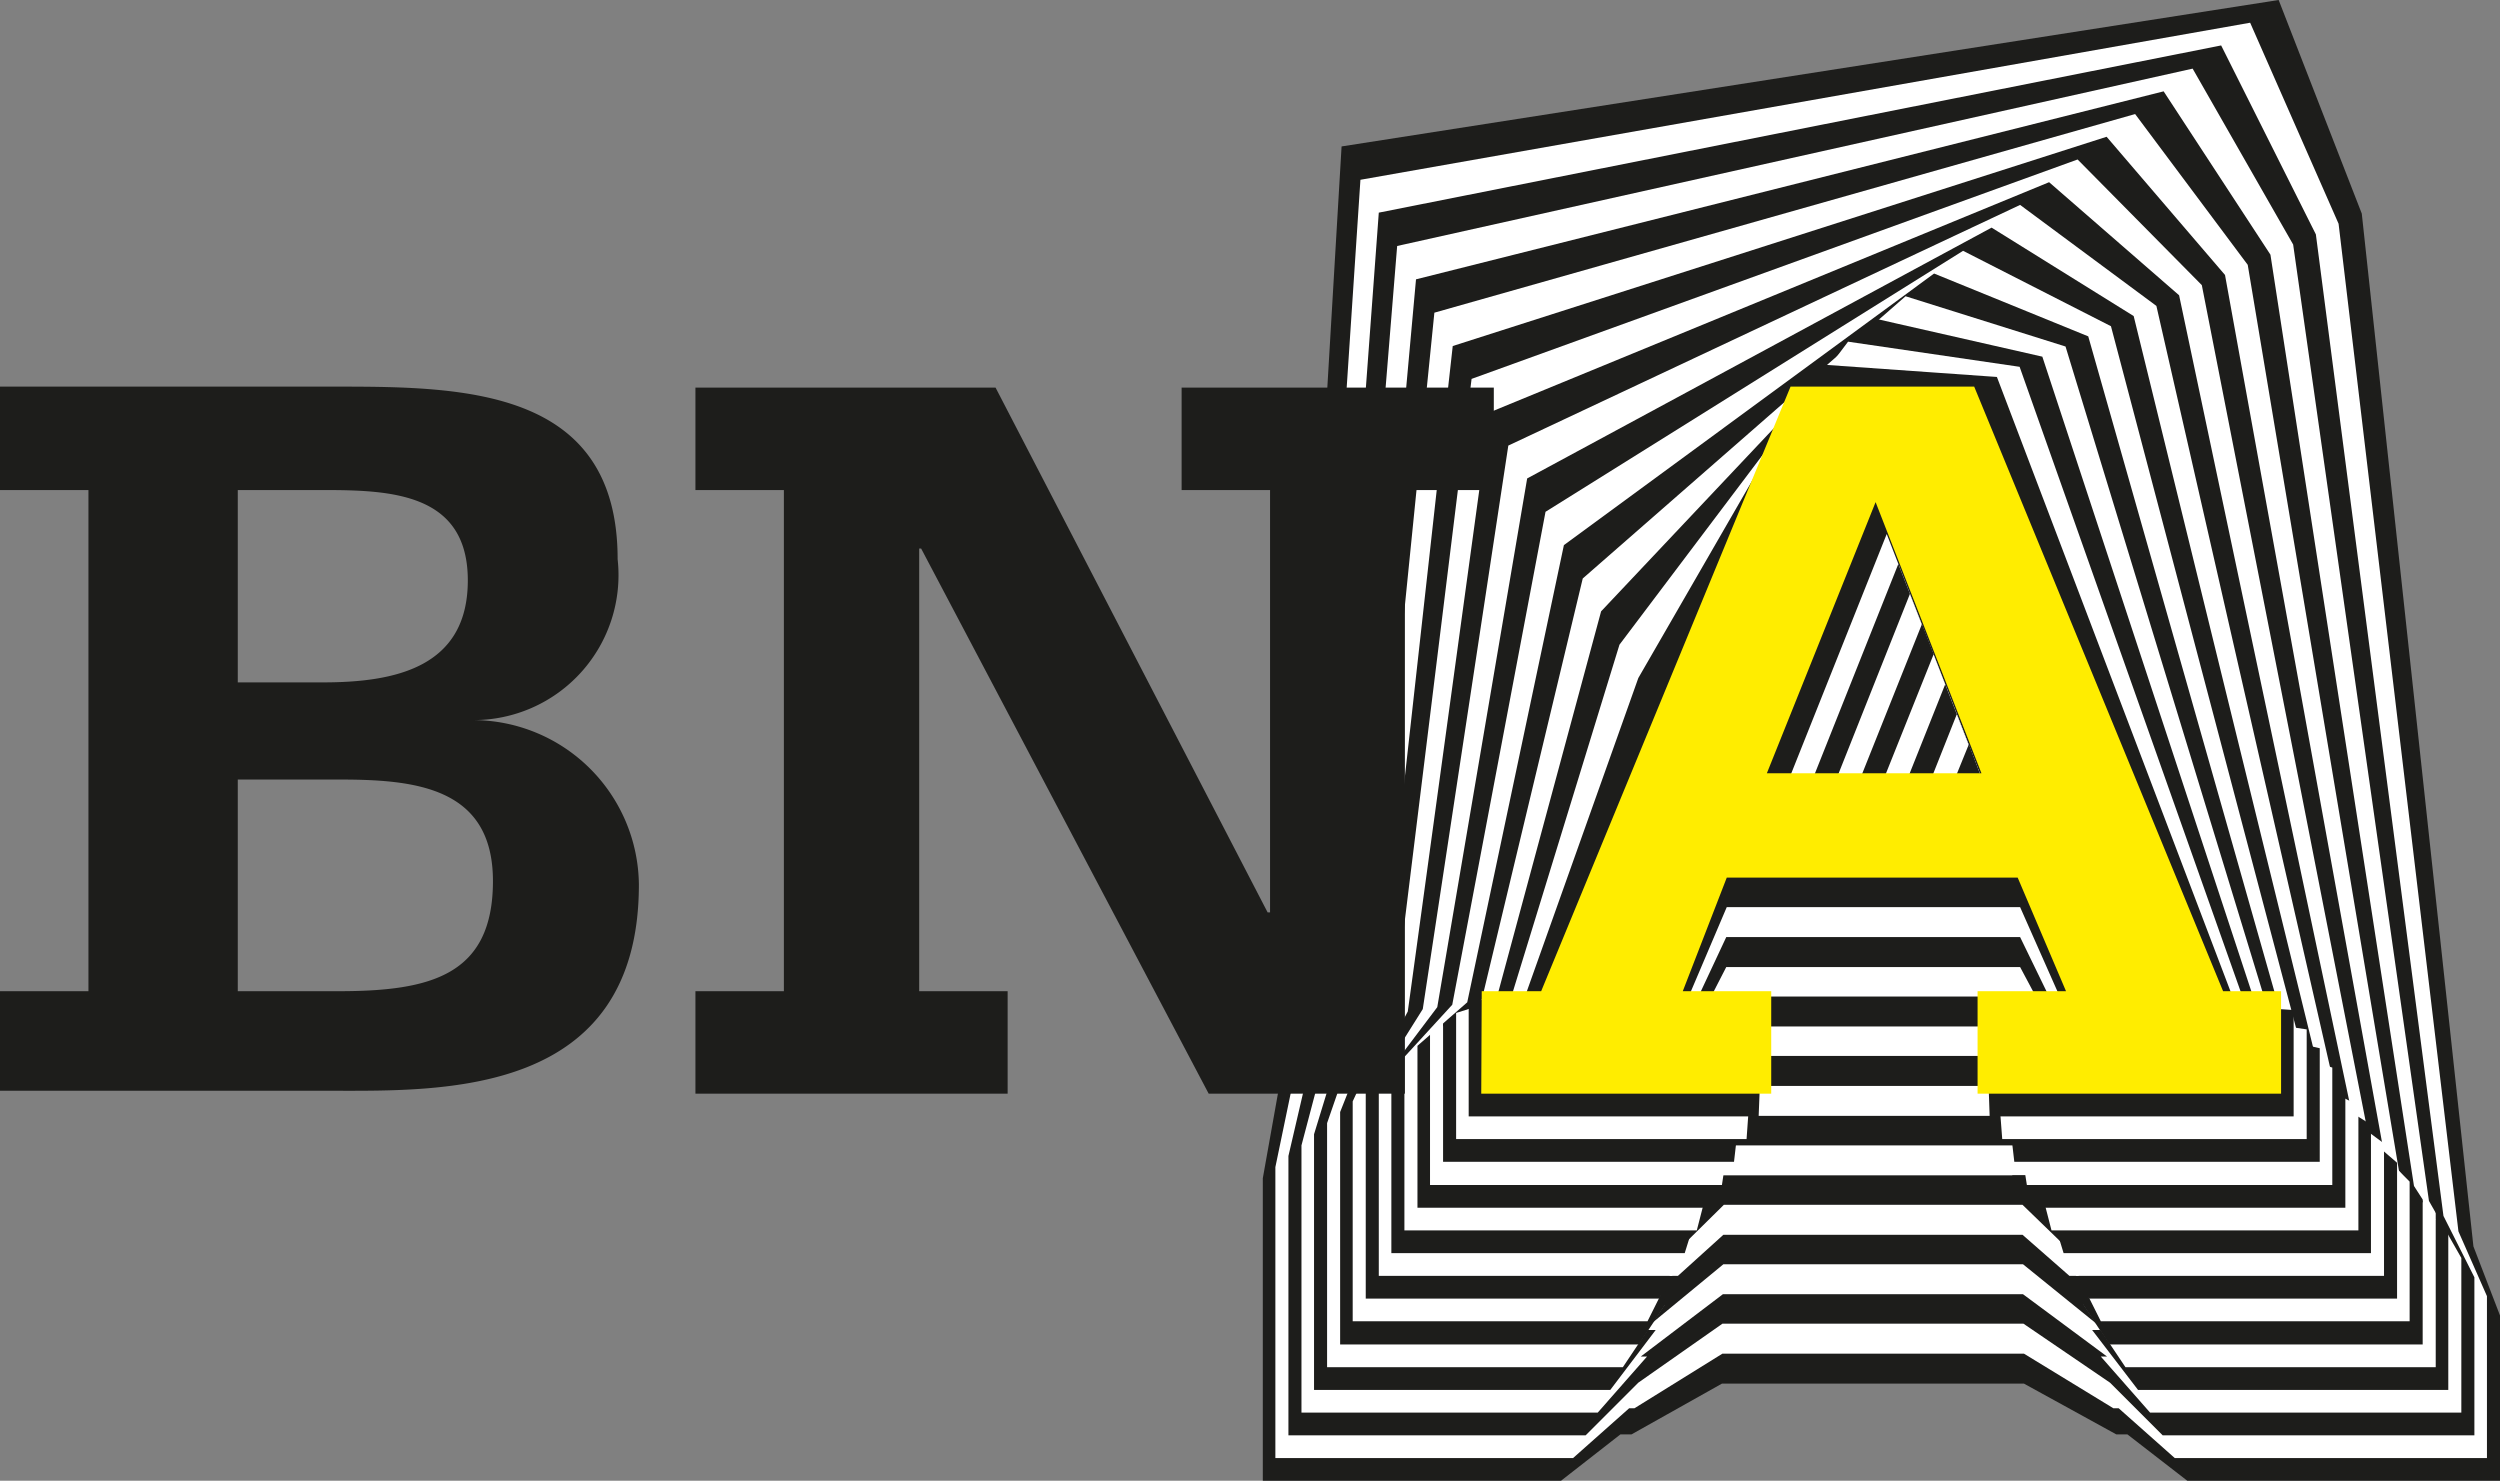
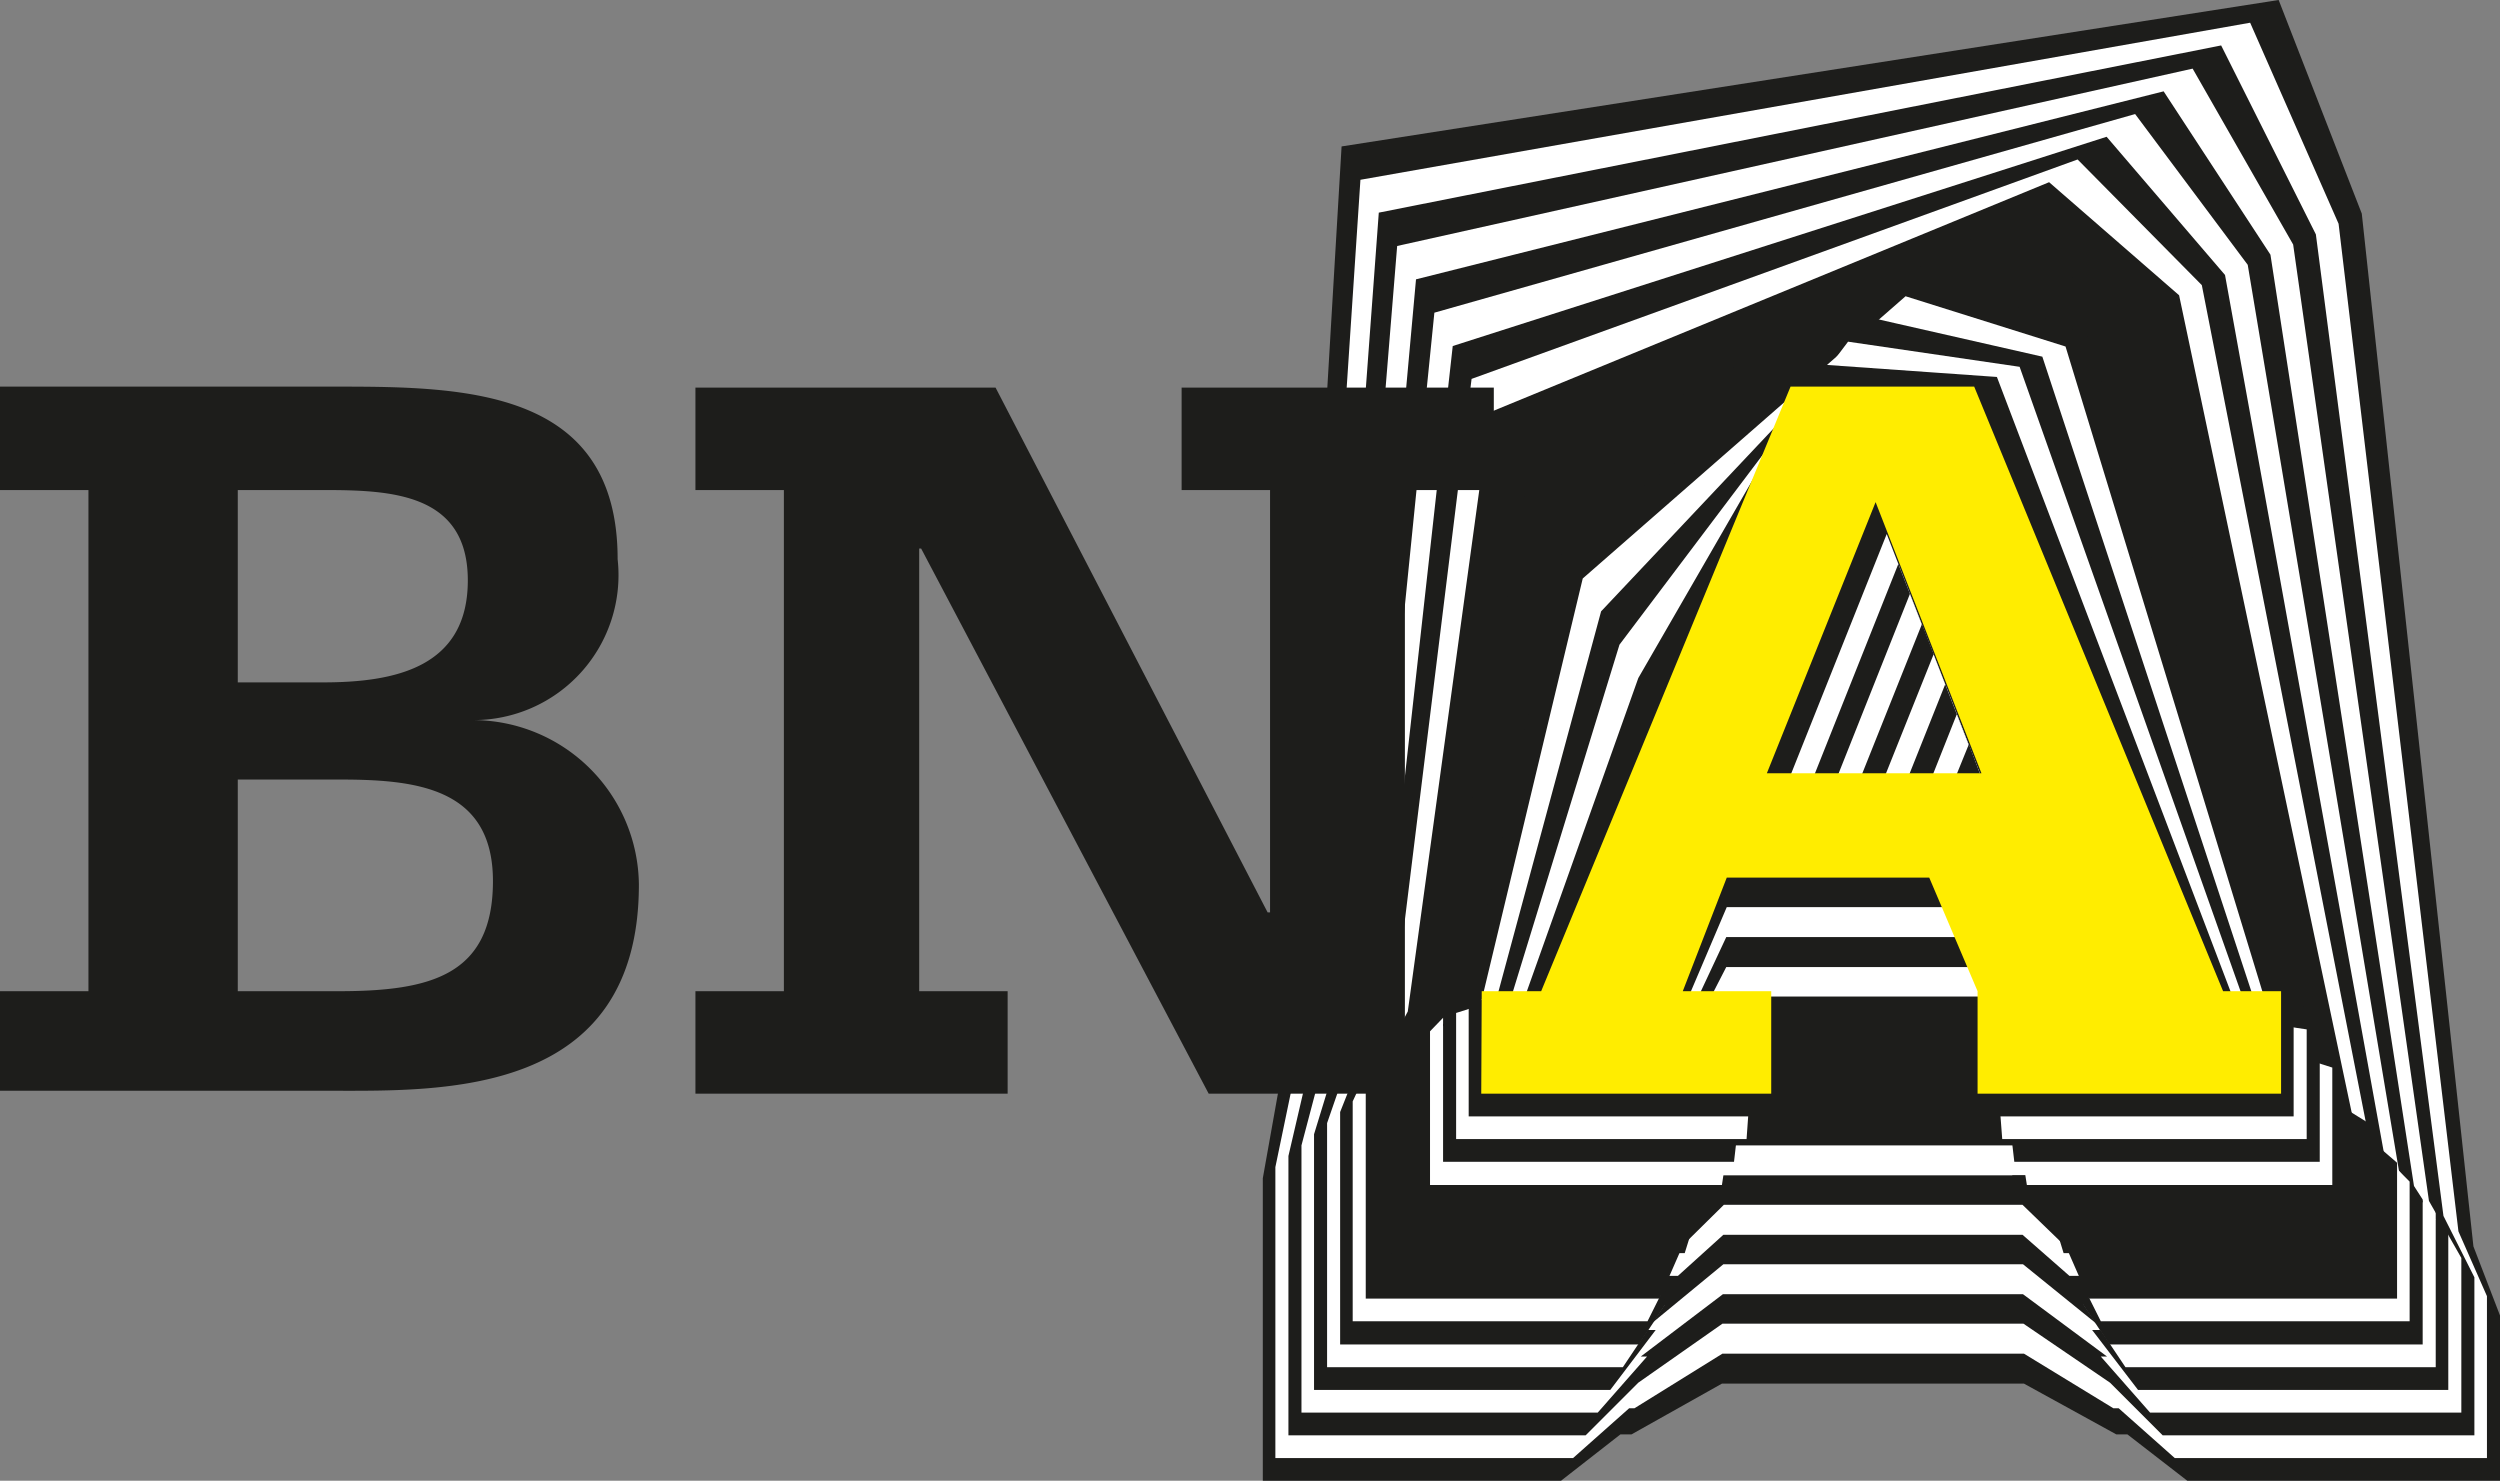
<svg xmlns="http://www.w3.org/2000/svg" id="Layer_1" data-name="Layer 1" viewBox="0 0 51.73 30.64">
  <rect x="0" y="0" width="51.73" height="30.64" fill="#808080" stroke="none" />
  <title>bna-logo</title>
  <polygon points="47.15 0 48.87 4.42 51.18 25.79 51.73 27.22 51.73 30.64 45.26 30.64 44.02 29.68 43.79 29.68 41.88 28.63 35.63 28.63 33.76 29.68 33.53 29.68 32.3 30.64 26.13 30.64 26.13 24.38 26.68 21.3 27.76 3.03 47.15 0" fill="#1d1d1b" />
  <polygon points="46.56 0.47 48.39 4.63 50.87 25.48 51.46 26.82 51.46 30.17 45 30.17 43.84 29.14 43.73 29.14 41.88 28.01 35.64 28.01 33.82 29.14 33.71 29.14 32.55 30.17 26.39 30.17 26.39 24.15 26.99 21.26 28.15 3.72 46.56 0.47" fill="#fff" />
  <polygon points="45.96 0.94 47.92 4.85 50.56 25.16 51.2 26.43 51.2 29.7 44.75 29.7 43.66 28.61 41.87 27.39 35.64 27.39 33.9 28.61 32.81 29.7 26.66 29.7 26.66 23.92 27.29 21.21 28.53 4.4 45.96 0.94" fill="#1d1d1b" />
  <polygon points="45.37 1.42 47.45 5.06 50.26 24.85 50.93 26.03 50.93 29.23 44.49 29.23 43.47 28.07 43.6 28.07 41.86 26.78 35.65 26.78 33.95 28.07 34.08 28.07 33.06 29.23 26.93 29.23 26.93 23.7 27.6 21.16 28.91 5.09 45.37 1.42" fill="#fff" />
  <polygon points="44.77 1.89 46.98 5.27 49.95 24.54 50.13 24.82 50.13 25.24 50.4 25.24 50.4 25.05 50.66 25.45 50.66 25.64 50.66 28.76 44.24 28.76 43.29 27.52 43.54 27.52 41.86 26.16 35.66 26.16 34.01 27.52 34.26 27.52 33.32 28.76 27.19 28.76 27.19 23.47 27.91 21.12 29.3 5.78 44.77 1.89" fill="#1d1d1b" />
  <polygon points="44.18 2.36 46.51 5.48 49.64 24.23 50.4 25.24 50.4 28.29 43.98 28.29 43.11 26.99 43.48 26.99 43.18 26.4 42.82 26.4 41.85 25.55 35.66 25.55 34.72 26.4 34.07 26.4 34.07 26.99 34.45 26.99 33.58 28.29 27.46 28.29 27.46 23.24 28.21 21.07 29.68 6.47 44.18 2.36" fill="#fff" />
  <polygon points="43.59 2.83 46.04 5.69 49.34 23.92 49.67 24.31 49.92 24.51 50.08 24.79 50.13 24.85 50.13 27.82 43.65 27.82 43.1 26.99 43.2 26.92 42.93 26.45 43.42 26.45 41.85 24.93 35.67 24.93 34.13 26.45 34.63 26.45 34.44 26.78 34.46 26.99 33.91 27.82 27.73 27.82 27.73 23.01 28.52 21.02 30.06 7.16 43.59 2.83" fill="#1d1d1b" />
  <polygon points="42.99 3.3 45.56 5.9 49.03 23.61 49.86 24.45 49.86 27.34 43.47 27.34 43.22 26.84 43.18 26.48 42.95 26.32 42.74 25.91 43.36 25.91 42.17 24.66 42.02 24.32 41.84 24.32 35.67 24.32 35.56 24.32 35.38 24.64 34.2 25.91 34.81 25.91 34.64 26.25 34.42 26.28 34.35 26.82 34.09 27.34 27.99 27.34 27.99 22.79 28.83 20.98 30.45 7.84 42.99 3.3" fill="#fff" />
  <polygon points="42.4 3.77 45.09 6.11 48.72 23.3 49.6 24.06 49.6 26.87 43.22 26.87 42.56 25.36 43.3 25.36 41.84 23.7 35.68 23.7 34.26 25.36 35 25.36 34.34 26.87 28.26 26.87 28.26 22.56 29.13 20.93 30.83 8.53 42.4 3.77" fill="#1d1d1b" />
-   <polygon points="41.8 4.24 44.62 6.33 48.42 22.99 49.33 23.66 49.33 26.4 42.96 26.4 42.38 24.82 43.24 24.82 41.83 23.09 35.69 23.09 34.32 24.82 35.18 24.82 34.6 26.4 28.53 26.4 28.53 22.33 29.44 20.88 31.21 9.22 41.8 4.24" fill="#fff" />
  <polygon points="41.21 4.71 44.15 6.54 48.11 22.68 49.06 23.27 49.06 25.93 42.7 25.93 42.2 24.29 43.18 24.29 41.83 22.47 35.69 22.47 34.38 24.29 35.37 24.29 34.86 25.93 28.79 25.93 28.79 22.1 29.74 20.84 31.6 9.9 41.21 4.71" fill="#1d1d1b" />
-   <polygon points="40.62 5.19 43.68 6.75 47.8 22.37 48.8 22.87 48.8 25.46 42.45 25.46 42.01 23.75 43.12 23.75 41.82 21.85 35.7 21.85 34.44 23.75 35.55 23.75 35.11 25.46 29.06 25.46 29.06 21.87 30.05 20.79 31.98 10.59 40.62 5.19" fill="#fff" />
  <polygon points="40.02 5.66 43.21 6.96 47.5 22.06 48.15 22.32 48.26 22.18 48.44 22.44 48.53 22.48 48.53 24.99 42.19 24.99 42.15 24.75 41.63 24.32 42.06 24.32 42.02 24.12 41.83 23.21 43.06 23.21 41.82 21.24 35.7 21.24 34.51 23.21 35.73 23.21 35.37 24.99 29.33 24.99 29.33 21.64 30.36 20.74 32.36 11.28 40.02 5.66" fill="#1d1d1b" />
  <polygon points="39.43 6.13 42.74 7.17 47.19 21.75 48.26 22.09 48.26 24.52 41.94 24.52 41.65 22.67 42.99 22.67 41.81 20.62 35.71 20.62 34.57 22.67 35.91 22.67 35.63 24.52 29.59 24.52 29.59 21.34 29.86 21.06 29.86 21.24 29.96 21.17 30.07 21.21 30.26 20.97 30.66 20.69 32.75 11.97 39.43 6.13" fill="#fff" />
  <polygon points="38.11 7.37 38.07 7.15 38.74 6.7 38.83 6.6 42.26 7.38 46.89 21.44 48 21.69 48 24.04 41.68 24.04 41.46 22.13 42.93 22.13 41.8 20.01 35.72 20.01 34.63 22.13 36.1 22.13 35.88 24.04 29.86 24.04 29.86 21.19 30.97 20.65 33.13 12.65 38.11 7.37" fill="#1d1d1b" />
  <polygon points="38.24 7.07 41.79 7.59 46.58 21.13 47.73 21.3 47.73 23.57 41.43 23.57 41.28 21.59 42.87 21.59 41.8 19.39 35.72 19.39 34.69 21.59 36.28 21.59 36.14 23.57 30.13 23.57 30.13 20.96 31.28 20.6 33.51 13.34 38.24 7.07" fill="#fff" />
  <polygon points="37.28 8.17 37.13 8.06 37.55 7.7 37.64 7.54 41.32 7.8 46.27 20.82 47.46 20.9 47.46 23.1 41.17 23.1 41.1 21.05 42.81 21.05 41.8 18.77 35.73 18.77 34.76 21.05 36.47 21.05 36.39 23.1 30.39 23.1 30.39 20.73 31.58 20.55 33.9 14.03 37.28 8.17" fill="#1d1d1b" />
  <polygon points="36.56 16.04 40.98 16.04 38.79 10.43 36.56 16.04" fill="#1d1d1b" />
  <polygon points="37.05 16.04 40.98 16.04 39.04 11.05 37.05 16.04" fill="#fff" />
  <polygon points="37.54 16.04 40.98 16.04 39.28 11.67 37.54 16.04" fill="#1d1d1b" />
  <polygon points="38.03 16.04 40.98 16.04 39.52 12.29 38.03 16.04" fill="#fff" />
  <polygon points="38.52 16.04 40.98 16.04 39.77 12.91 38.52 16.04" fill="#1d1d1b" />
  <polygon points="39.01 16.04 40.98 16.04 40.01 13.54 39.01 16.04" fill="#fff" />
  <polygon points="39.5 16.04 40.98 16.04 40.25 14.16 39.5 16.04" fill="#1d1d1b" />
  <polygon points="39.99 16.04 40.98 16.04 40.49 14.78 39.99 16.04" fill="#fff" />
  <polygon points="40.48 16.04 40.98 16.04 40.74 15.4 40.48 16.04" fill="#1d1d1b" />
  <polygon points="40.97 16.04 40.98 16.04 40.98 16.02 40.97 16.04" fill="#fff" />
-   <path d="M41,16l-2.19-5.61L36.56,16ZM30.66,20.51h1.23L37.05,8h3.8L46,20.51H47.2v2.12H40.92V20.51h1.83l-1-2.35H35.73l-.91,2.35h1.83v2.12h-6Z" fill="#ffed00" />
+   <path d="M41,16l-2.19-5.61L36.56,16ZM30.66,20.51h1.23L37.05,8h3.8L46,20.51H47.2v2.12H40.92V20.51l-1-2.35H35.73l-.91,2.35h1.83v2.12h-6Z" fill="#ffed00" />
  <path d="M4.92,20.51H7c1.9,0,3.2-.32,3.2-2.28S8.56,16.13,7,16.13H4.92Zm0-6.39H6.68c1.48,0,3-.3,3-2.11s-1.59-1.87-3-1.87H4.92ZM0,20.51H1.83V10.14H0V8H7c2.65,0,5.78.06,5.78,3.57a3,3,0,0,1-3,3.33v0a3.44,3.44,0,0,1,3.44,3.4c0,4.4-4.07,4.27-6.37,4.27H0Z" fill="#1d1d1b" />
  <polygon points="14.39 20.51 16.22 20.51 16.22 10.14 14.39 10.14 14.39 8.02 20.6 8.02 26.23 18.88 26.28 18.88 26.28 10.14 24.45 10.14 24.45 8.02 30.91 8.02 30.91 10.14 29.07 10.14 29.07 22.63 25.01 22.63 19.06 11.35 19.02 11.35 19.02 20.51 20.85 20.51 20.85 22.63 14.39 22.63 14.39 20.51" fill="#1d1d1b" />
</svg>